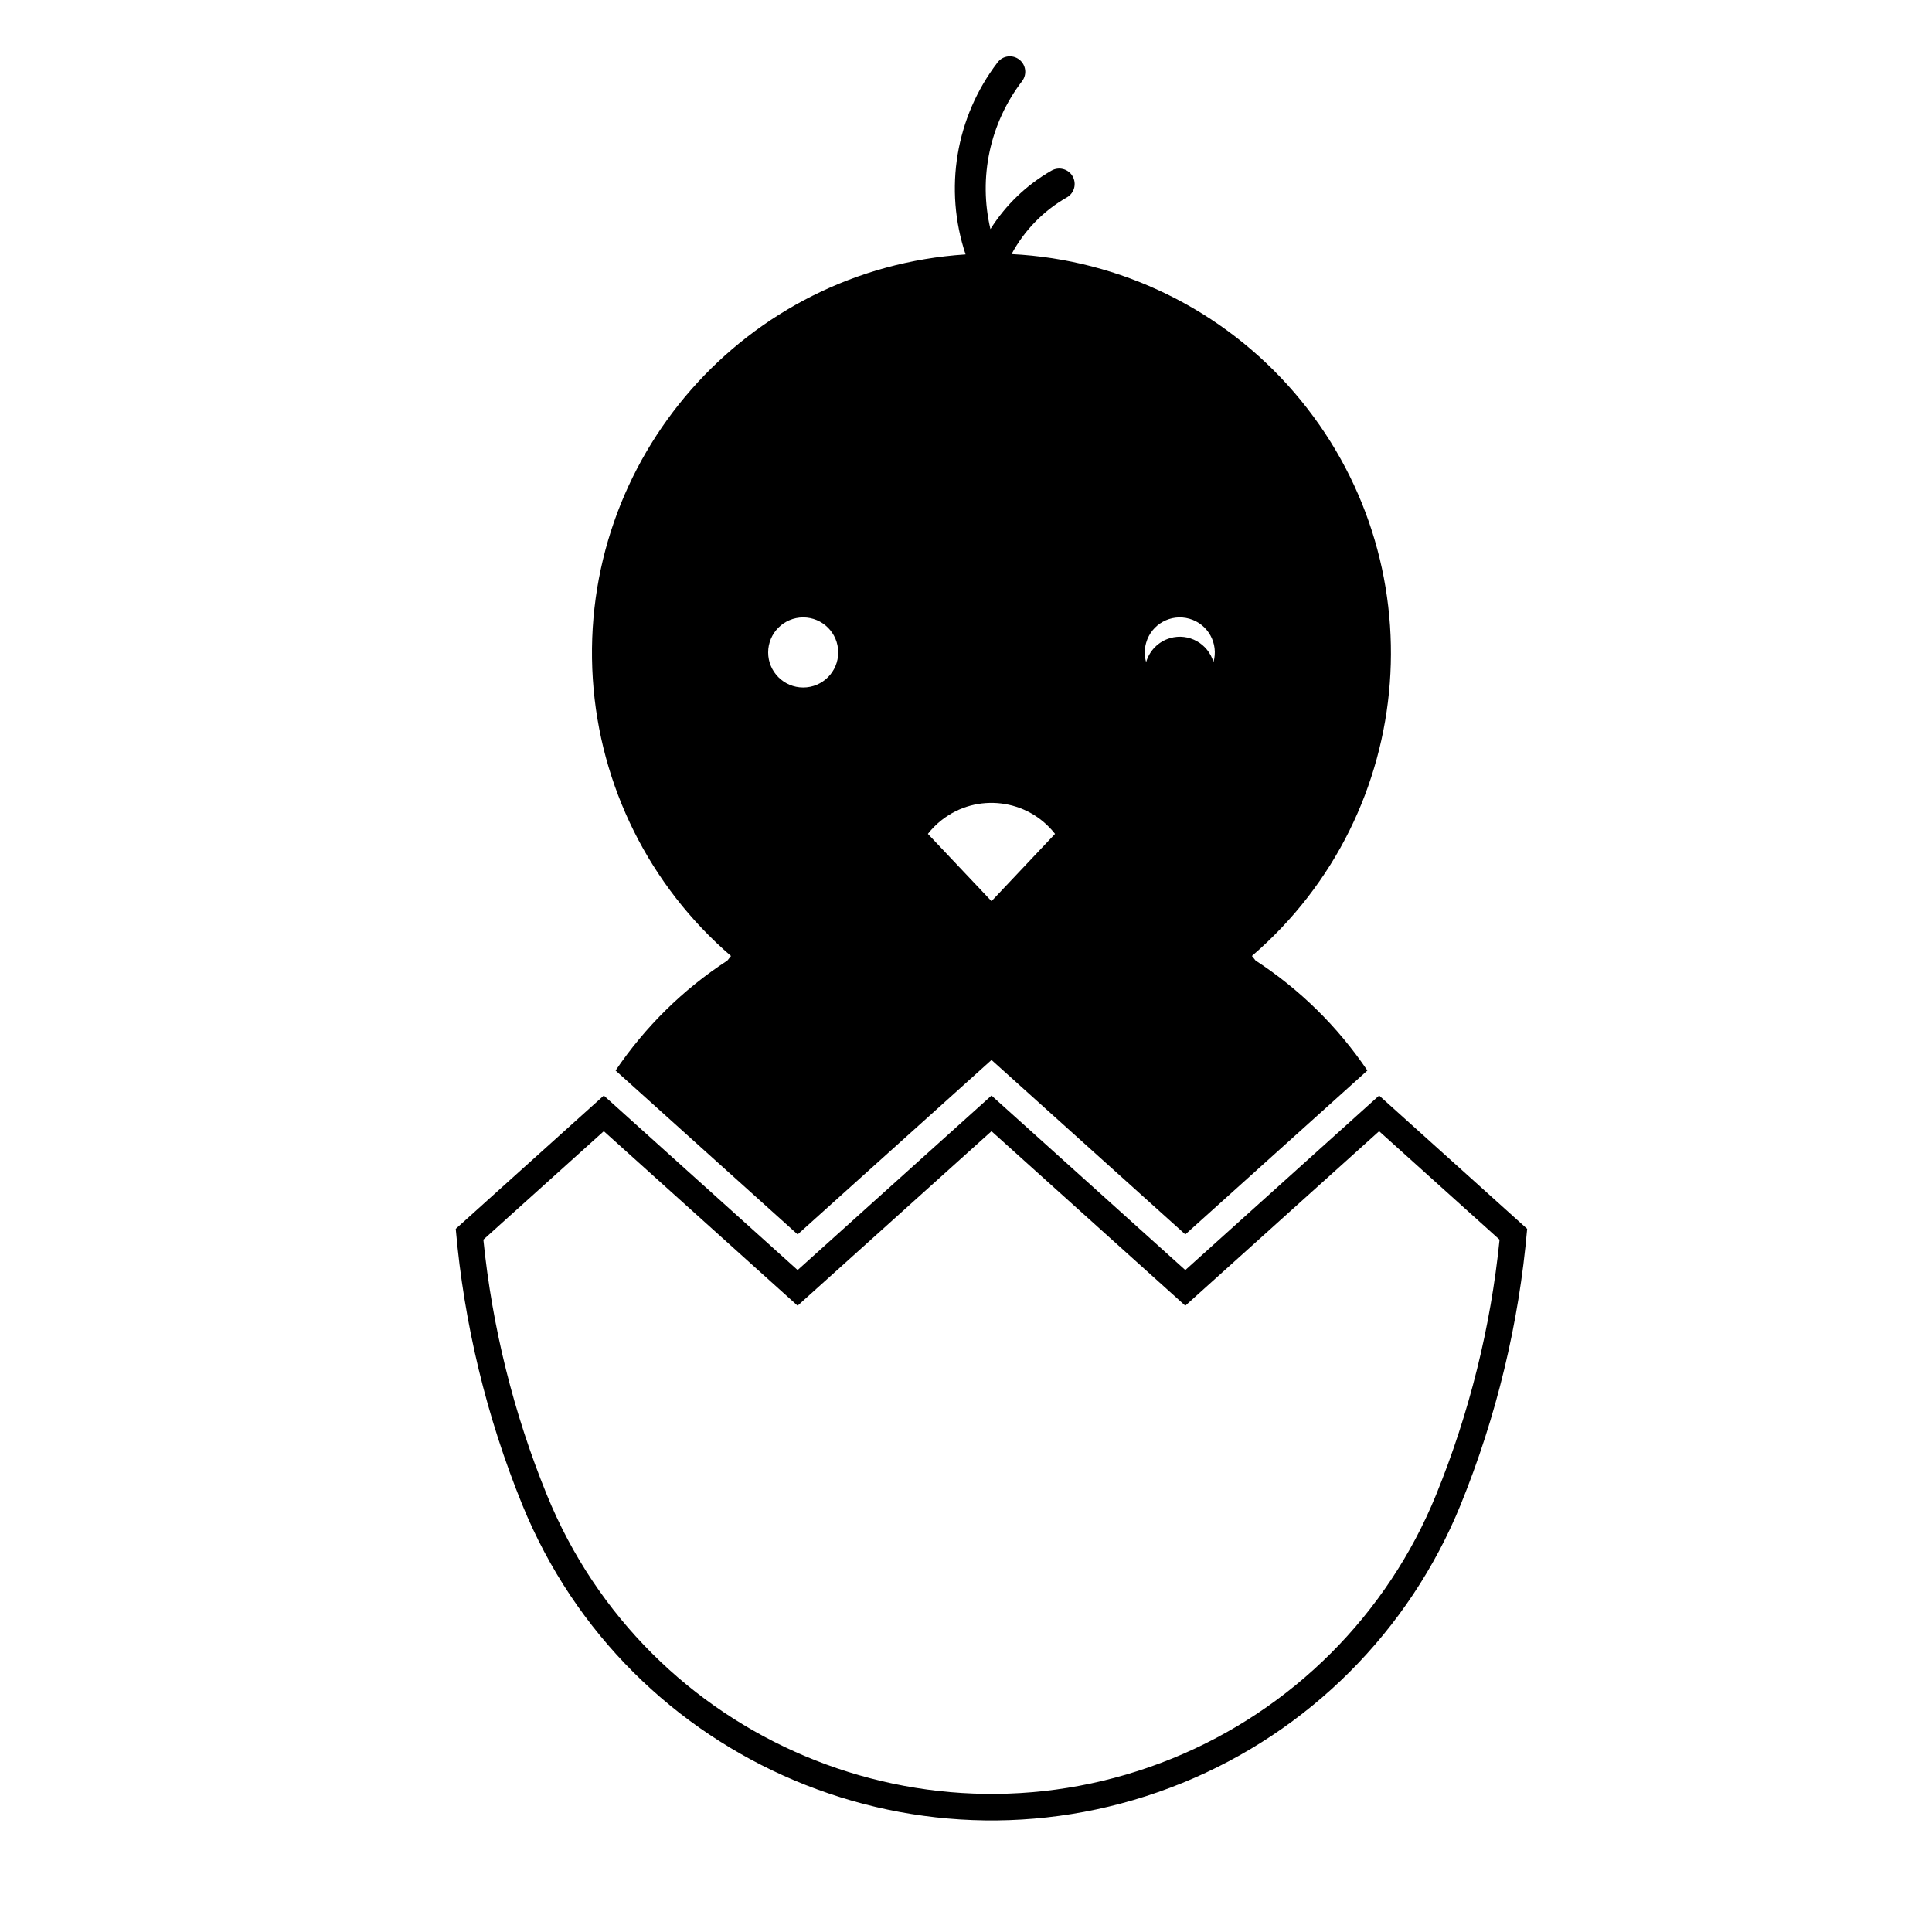
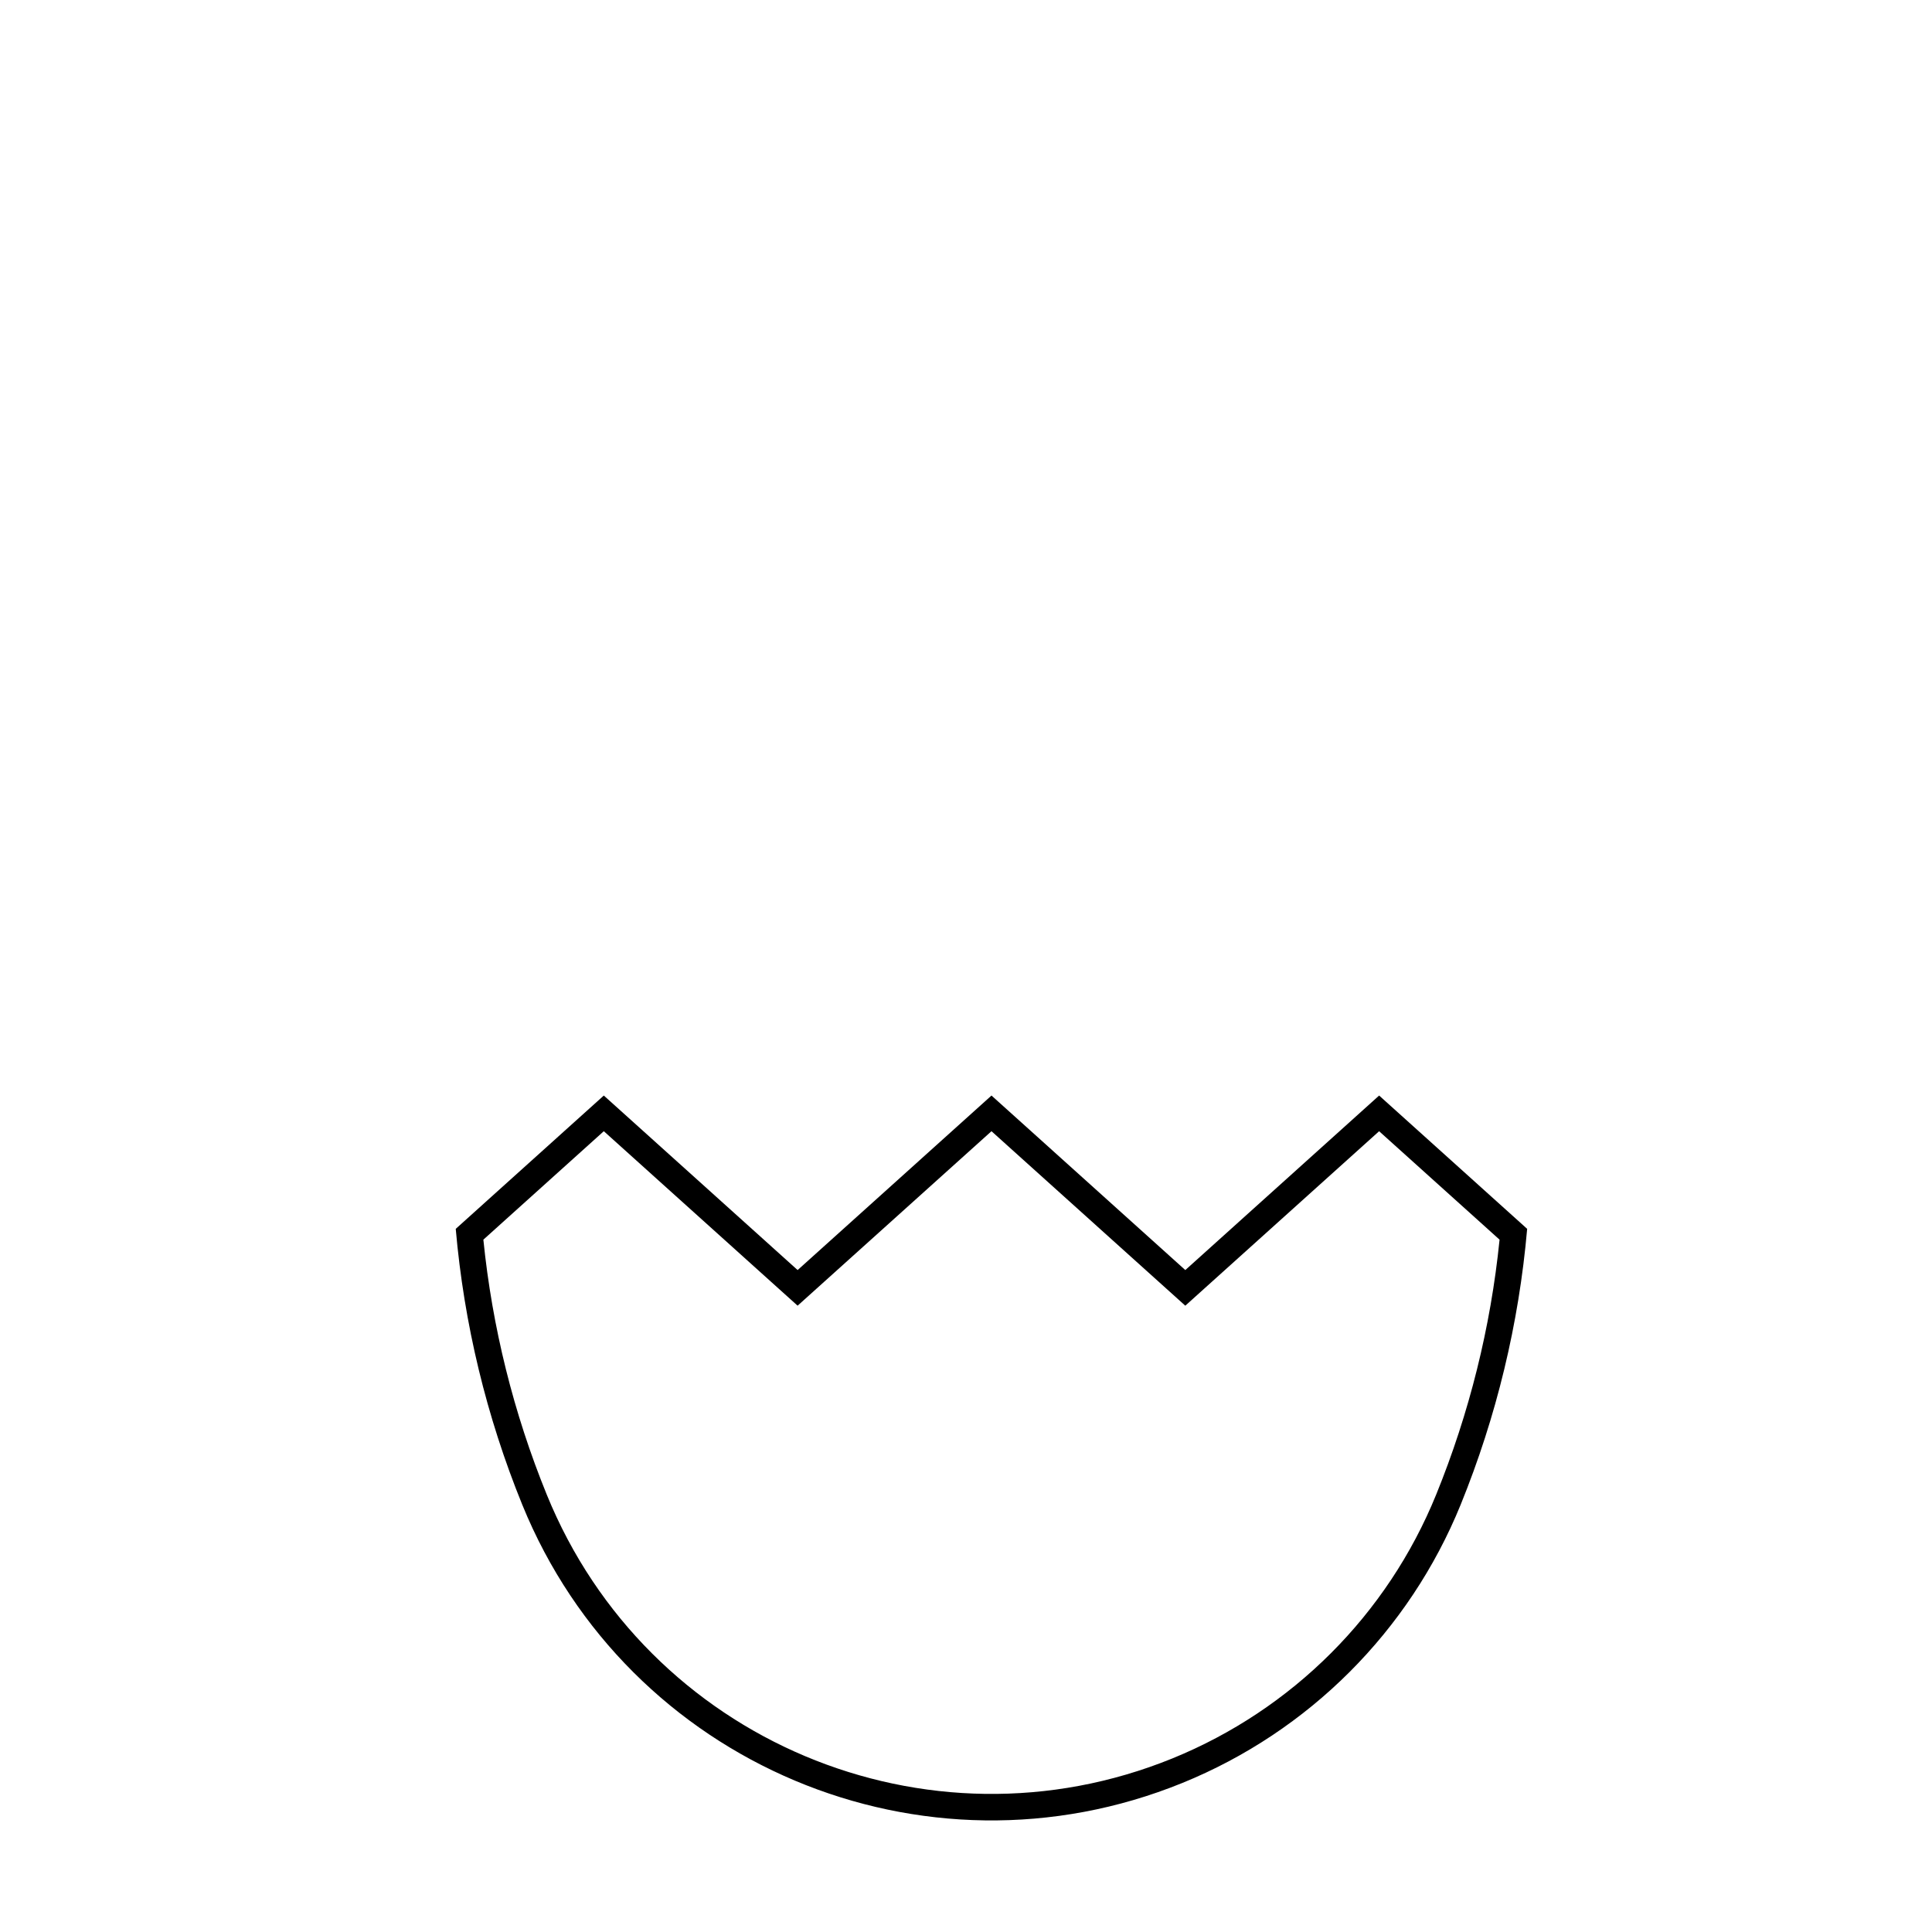
<svg xmlns="http://www.w3.org/2000/svg" fill="#000000" width="800px" height="800px" version="1.1" viewBox="144 144 512 512">
  <g>
    <path d="m531.09 542.76c-13.637 33.492-40.223 60.094-73.734 73.734-68.672 27.949-147-5.059-174.95-73.734-9.5-23.352-15.441-47.984-17.629-73.102l39.238-35.328 51.363 46.25 51.379-46.25 51.363 46.25 51.363-46.25 39.23 35.328c-2.184 25.113-8.129 49.75-17.625 73.102zm10.312-70.234-31.922-28.742-51.363 46.238-51.363-46.242-51.379 46.238-51.359-46.238-31.918 28.742c2.348 23.211 8.004 45.973 16.809 67.586 26.492 65.086 100.72 96.367 165.81 69.883 31.746-12.93 56.957-38.125 69.875-69.883 8.793-21.609 14.461-44.371 16.809-67.582z" />
-     <path d="m506.37 427.7-48.246 43.434-51.363-46.234-51.375 46.234-48.25-43.434c7.836-11.594 17.898-21.504 29.617-29.137 0.324-0.406 0.648-0.816 0.973-1.215-21.574-18.555-34.773-45.02-36.621-73.406-3.793-58.352 40.445-108.72 98.785-112.52-5.793-17.316-2.625-36.387 8.48-50.891 1.367-1.797 3.934-2.144 5.738-0.754 1.785 1.367 2.125 3.934 0.754 5.727-8.539 11.16-11.613 25.539-8.383 39.211 4.047-6.422 9.602-11.75 16.199-15.516 1.969-1.113 4.469-0.434 5.586 1.535 1.113 1.969 0.434 4.469-1.535 5.578-6.195 3.531-11.273 8.734-14.652 15.023 28.949 1.465 56.047 14.73 74.941 36.711 38.117 44.332 33.09 111.18-11.246 149.29 0.324 0.398 0.648 0.805 0.973 1.215 11.73 7.637 21.797 17.547 29.625 29.141zm-112.8-66.387c-1.367 1.074-2.602 2.301-3.672 3.672l16.863 17.836 16.836-17.836c-7.273-9.305-20.723-10.953-30.027-3.672zm72.008-41.84c1.414-4.934-1.426-10.082-6.359-11.496-4.934-1.414-10.078 1.438-11.48 6.363-0.492 1.684-0.492 3.461 0 5.141 0.875-3.074 3.285-5.488 6.359-6.375 4.926-1.422 10.059 1.43 11.48 6.367zm-99.441-2.57c0-5.133-4.152-9.285-9.281-9.285-5.129 0-9.289 4.152-9.289 9.285 0 5.129 4.16 9.289 9.289 9.289 5.129 0 9.281-4.168 9.281-9.289z" />
  </g>
</svg>